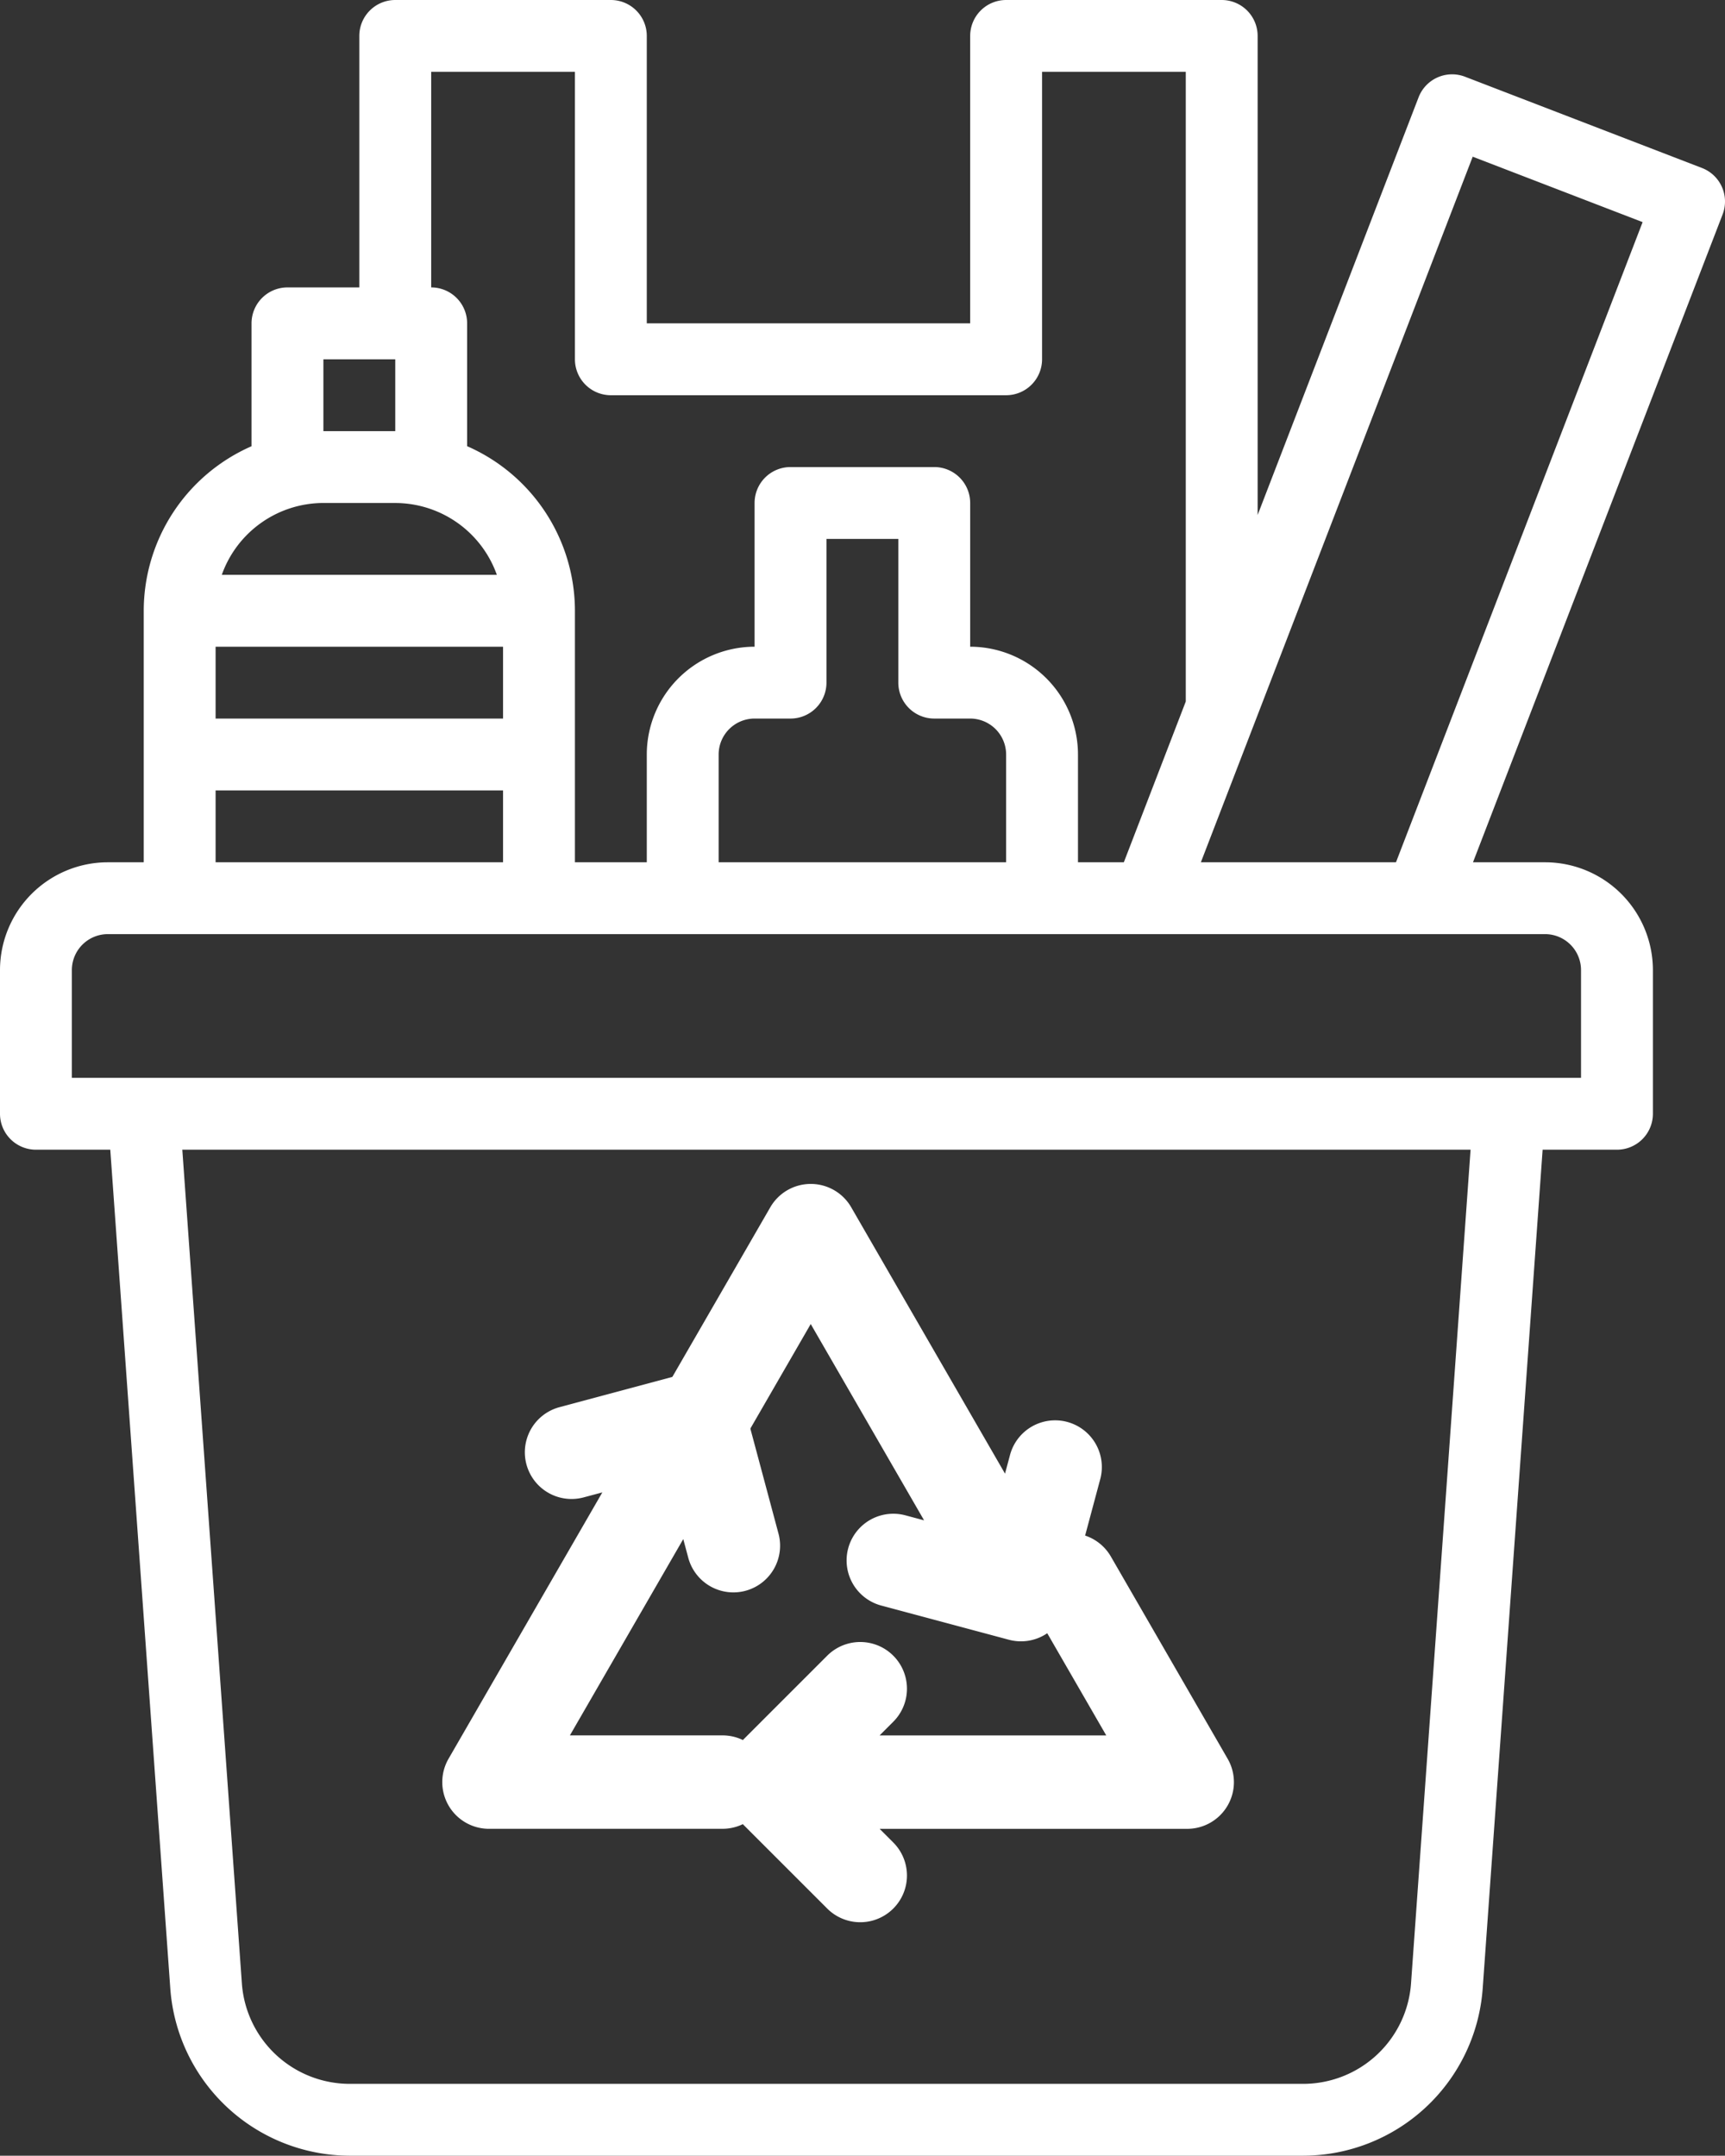
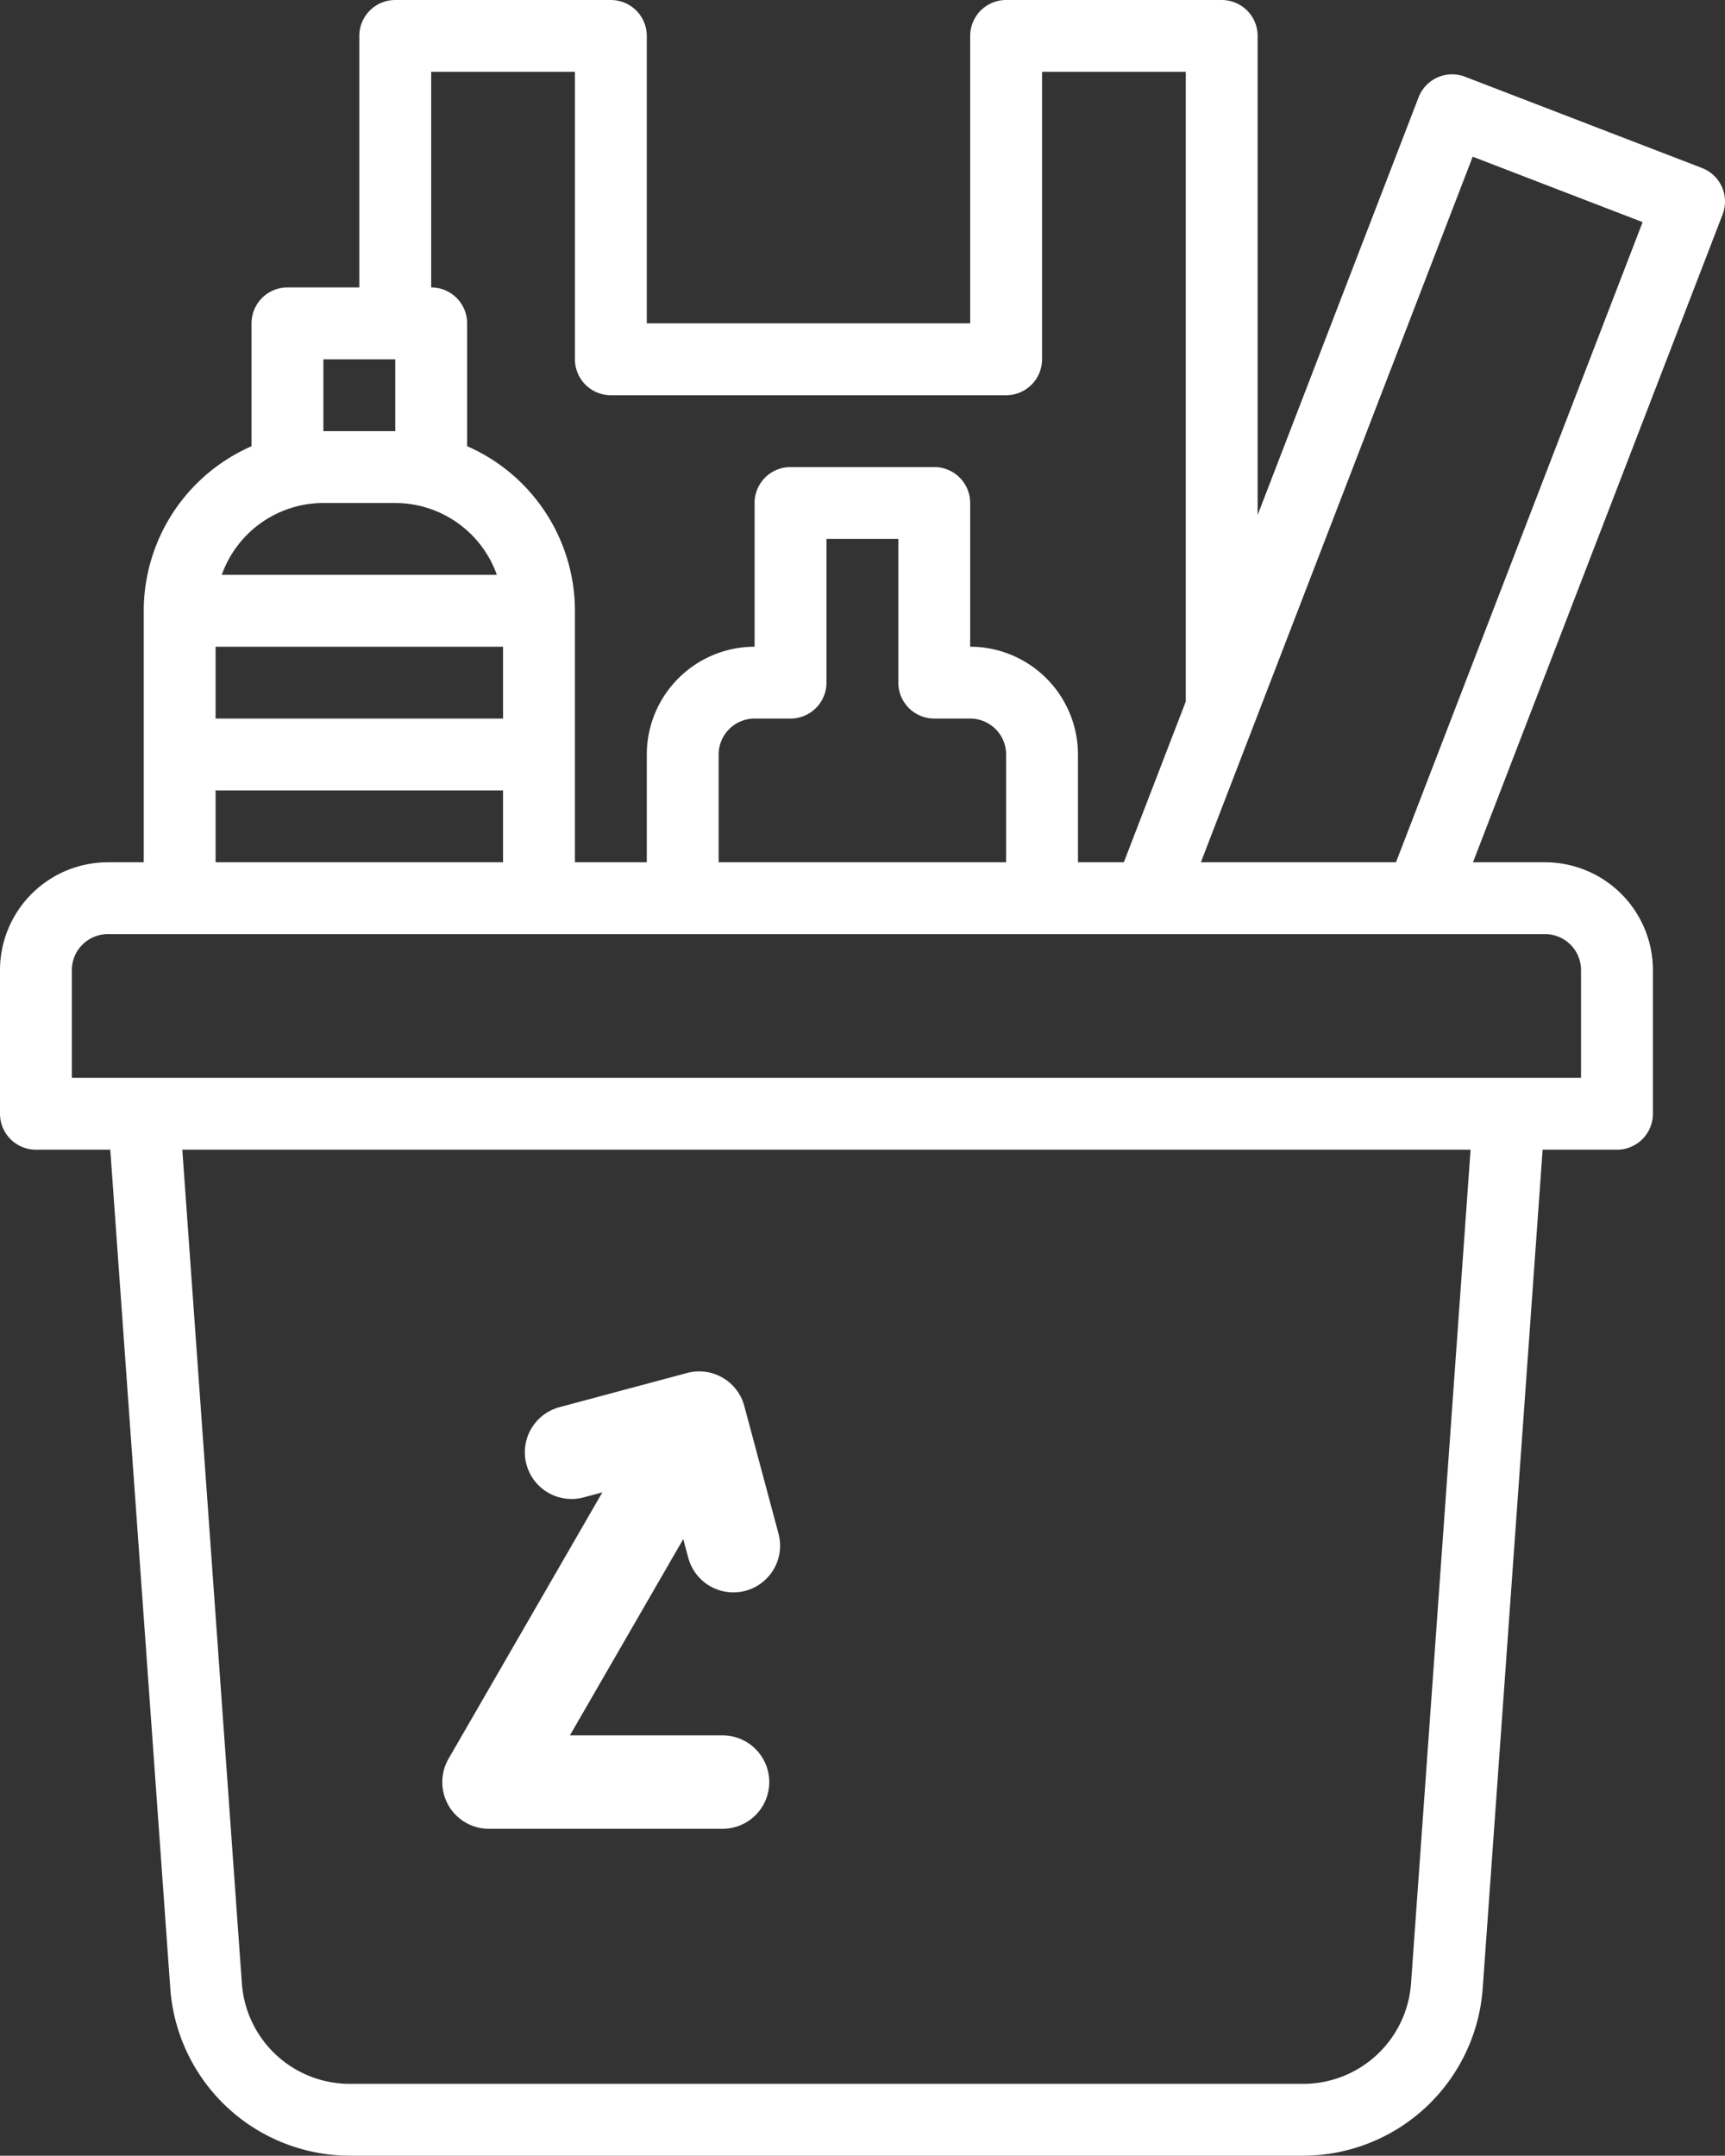
<svg xmlns="http://www.w3.org/2000/svg" width="80.011" height="100" viewBox="0 0 80.011 100">
  <rect x="0" y="0" width="80.011" height="100" fill="#333333" stroke="none" />
  <g id="recycle" transform="translate(-64 -16)">
    <path id="Path_288" data-name="Path 288" d="M65.667,69.333h3.448L71.9,108.26A8.363,8.363,0,0,0,80.208,116h44.25a8.363,8.363,0,0,0,8.313-7.74l2.781-38.927H139a1.667,1.667,0,0,0,1.667-1.667V61a5.006,5.006,0,0,0-5-5h-3.345L143.9,25.947a1.667,1.667,0,0,0-.956-2.154l-10.992-4.234a1.667,1.667,0,0,0-2.154.956L122.333,39.89V17.667A1.667,1.667,0,0,0,120.667,16h-10A1.667,1.667,0,0,0,109,17.667V31H94V17.667A1.667,1.667,0,0,0,92.333,16h-10a1.667,1.667,0,0,0-1.667,1.667V29.333H77.333A1.667,1.667,0,0,0,75.667,31v5.7a8.344,8.344,0,0,0-5,7.635V56H69a5.006,5.006,0,0,0-5,5v6.667A1.667,1.667,0,0,0,65.667,69.333Zm63.78,38.69a5.018,5.018,0,0,1-4.988,4.644H80.208a5.018,5.018,0,0,1-4.988-4.644l-2.764-38.69H132.21Zm2.862-84.754,7.881,3.035L128.75,56H119.7ZM84,19.333h6.667V32.667a1.667,1.667,0,0,0,1.667,1.667h18.333a1.667,1.667,0,0,0,1.667-1.667V19.333H119V48.542L116.127,56H114V51a5.006,5.006,0,0,0-5-5V39.333a1.667,1.667,0,0,0-1.667-1.667h-6.667A1.667,1.667,0,0,0,99,39.333V46a5.006,5.006,0,0,0-5,5v5H90.667V44.333a8.344,8.344,0,0,0-5-7.635V31A1.667,1.667,0,0,0,84,29.333Zm23.333,30H109A1.669,1.669,0,0,1,110.667,51v5H97.333V51A1.669,1.669,0,0,1,99,49.333h1.667a1.667,1.667,0,0,0,1.667-1.667V41h3.333v6.667A1.667,1.667,0,0,0,107.333,49.333ZM87.333,46v3.333H74V46ZM79,32.667h3.333V36H79Zm0,6.667h3.333a5.008,5.008,0,0,1,4.713,3.333H74.287A5.008,5.008,0,0,1,79,39.333ZM74,52.667H87.333V56H74ZM67.333,61A1.669,1.669,0,0,1,69,59.333h66.667A1.669,1.669,0,0,1,137.333,61v5h-70Z" fill="#fff" />
    <path id="Path_289" data-name="Path 289" d="M170.167,382.861H181a2.166,2.166,0,0,0,0-4.333h-7.08l5.258-9.106.232.867a2.166,2.166,0,1,0,4.185-1.121l-1.586-5.919a2.166,2.166,0,0,0-2.654-1.532l-5.919,1.586a2.166,2.166,0,0,0,1.121,4.185l.867-.232-7.133,12.356a2.166,2.166,0,0,0,1.876,3.25Z" transform="translate(-83.486 -282.026)" fill="#fff" />
-     <path id="Path_290" data-name="Path 290" d="M221.082,309.423a2.166,2.166,0,0,0,2.959-.793l3.54-6.131,5.258,9.106-.867-.232a2.166,2.166,0,0,0-1.121,4.185l5.919,1.586a2.165,2.165,0,0,0,2.654-1.532l1.586-5.919a2.166,2.166,0,0,0-4.185-1.121l-.232.867c-2.874-4.978-7.095-12.287-7.133-12.355A2.166,2.166,0,0,0,227.582,296h0a2.166,2.166,0,0,0-1.876,1.083l-5.416,9.381A2.166,2.166,0,0,0,221.082,309.423Z" transform="translate(-125.977 -225.079)" fill="#fff" />
-     <path id="Path_291" data-name="Path 291" d="M254.372,392.608l3.54,6.131H247.4l.634-.634a2.166,2.166,0,1,0-3.064-3.064l-4.333,4.333a2.166,2.166,0,0,0,0,3.064l4.333,4.333a2.166,2.166,0,0,0,3.064-3.064l-.634-.634h14.267a2.166,2.166,0,0,0,1.876-3.25l-5.416-9.381a2.166,2.166,0,1,0-3.752,2.166Z" transform="translate(-142.601 -302.236)" fill="#fff" />
  </g>
</svg>